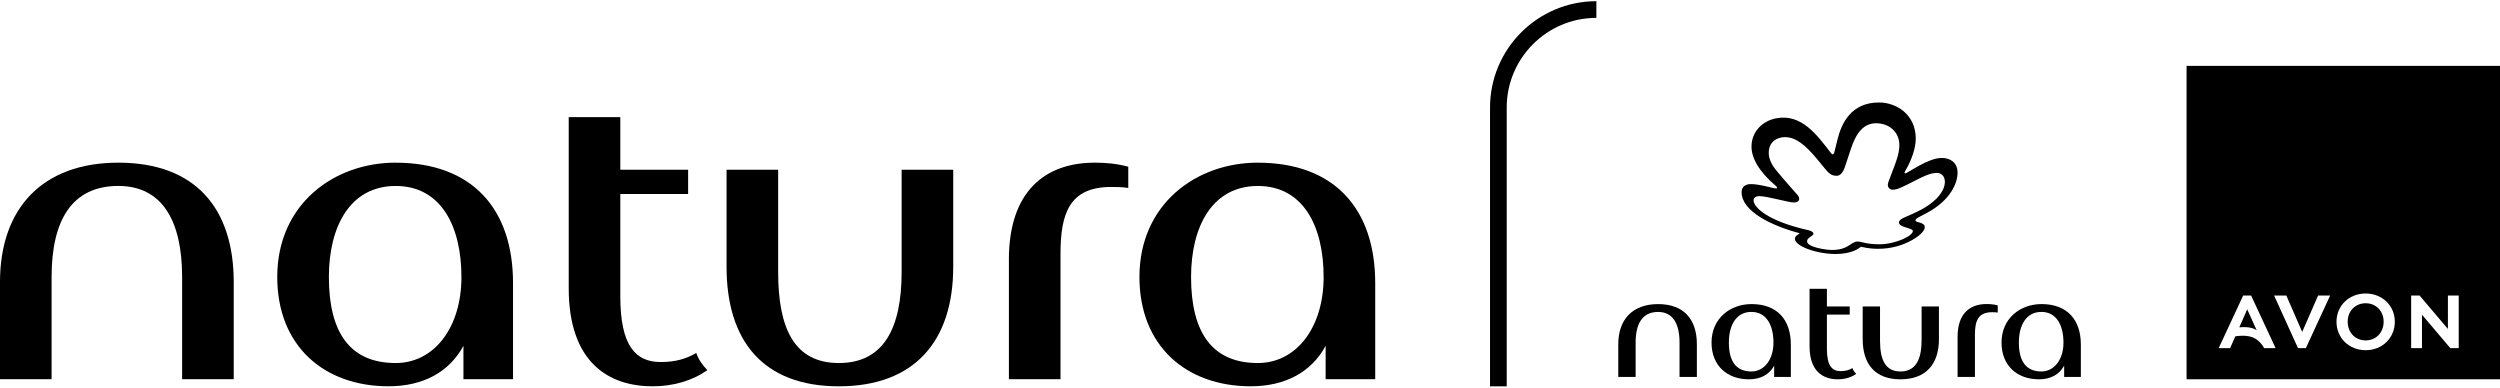
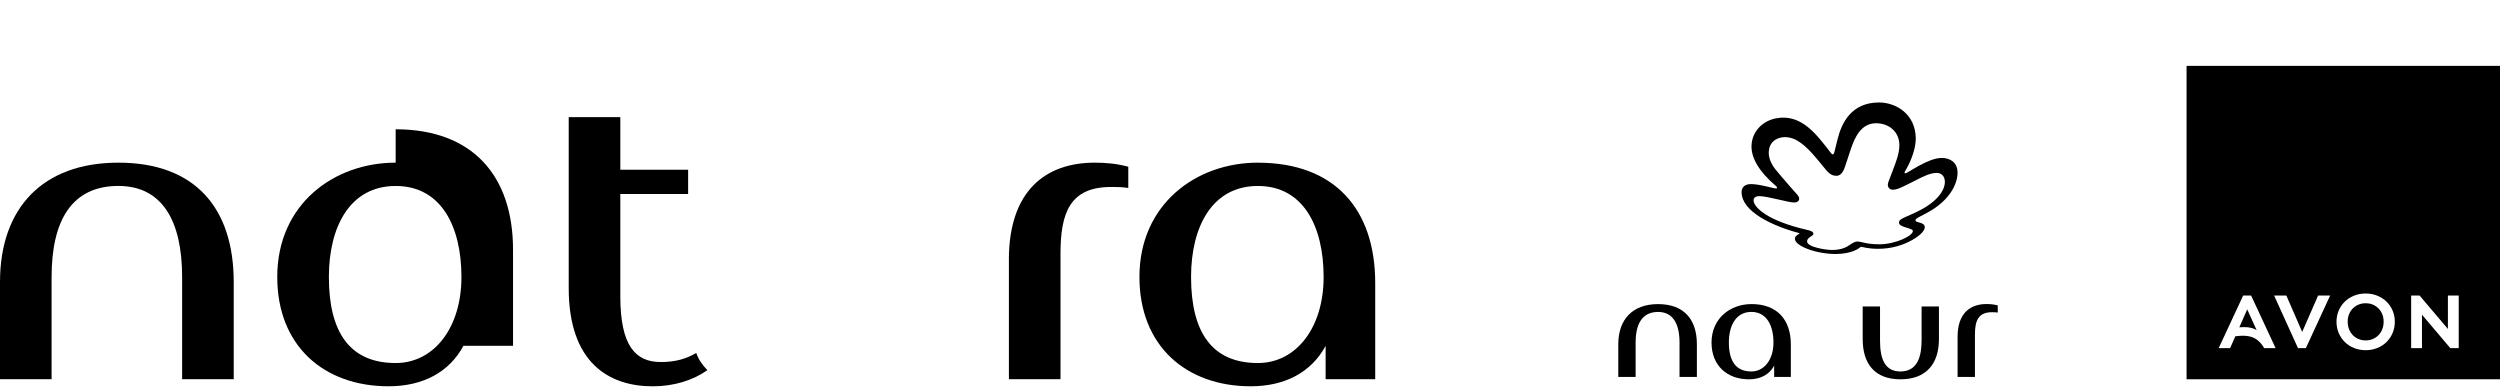
<svg xmlns="http://www.w3.org/2000/svg" id="Camada_1" data-name="Camada 1" viewBox="0 0 800 124">
  <g>
    <path d="M716.58,104.74c.53-.05,1.02-.07,1.47-.07.93,0,1.73.09,2.41.26.67.18,1.23.43,1.68.75l-3.03-6.69-2.53,5.75Z" />
    <path d="M761.13,98.71c-.51-.52-1.12-.93-1.82-1.23-.7-.3-1.46-.44-2.3-.44s-1.6.15-2.3.44c-.7.3-1.3.71-1.82,1.23-.51.52-.91,1.14-1.2,1.86-.29.72-.43,1.51-.43,2.36s.14,1.67.43,2.41c.29.74.69,1.37,1.2,1.9.51.53,1.12.94,1.82,1.24.7.3,1.46.45,2.3.45s1.6-.15,2.3-.45c.7-.3,1.3-.71,1.82-1.24.51-.53.91-1.16,1.2-1.89.29-.73.43-1.54.43-2.42s-.14-1.64-.43-2.36c-.29-.72-.69-1.34-1.2-1.86Z" />
    <path d="M699.7,21.07v100.3h100.3V21.07h-100.3ZM724.54,111.4c-.4-.69-.83-1.28-1.29-1.78-.46-.5-.96-.91-1.52-1.24-.55-.33-1.16-.57-1.83-.72-.67-.15-1.4-.23-2.2-.23-.37,0-.75.02-1.15.05-.4.03-.82.08-1.25.14l-1.66,3.78h-3.66l7.84-16.84h2.53l7.84,16.84h-3.66ZM737.89,111.4h-2.53l-7.65-16.84h3.92l5.07,11.66,5.1-11.66h3.85l-7.77,16.84ZM765.63,106.57c-.47,1.11-1.13,2.07-1.96,2.89-.83.82-1.82,1.45-2.96,1.91-1.14.46-2.37.69-3.7.69s-2.57-.23-3.7-.69c-1.14-.46-2.12-1.09-2.96-1.91-.83-.82-1.49-1.78-1.96-2.89-.47-1.11-.71-2.31-.71-3.61s.24-2.48.71-3.58c.47-1.11,1.13-2.06,1.96-2.87.83-.81,1.82-1.44,2.96-1.9,1.14-.46,2.37-.69,3.7-.69s2.57.23,3.7.69c1.14.46,2.12,1.09,2.96,1.9.83.81,1.49,1.77,1.96,2.87.47,1.11.71,2.3.71,3.58s-.24,2.5-.71,3.61ZM786.79,111.4h-2.69l-9.07-10.7v10.7h-3.46v-16.84h2.69l9.07,10.7v-10.7h3.46v16.84Z" />
  </g>
  <g>
    <path d="M402.51,52.05c-19.75,0-37.89,13.28-37.89,36.59,0,22.02,14.9,34.97,35.62,34.97,11.01,0,19.43-4.53,23.96-12.95v10.69h15.87v-30.76c0-23.64-12.95-38.53-37.56-38.53ZM402.51,116.17c-14.57,0-21.37-9.71-21.37-27.52,0-16.19,6.8-29.14,21.37-29.14s21.05,12.95,21.05,29.14-8.74,27.52-21.05,27.52Z" />
    <path d="M322.85,83.14v38.21h16.51v-40.15c0-12.95,2.91-21.37,16.19-21.37,1.62,0,3.56,0,5.5.32v-6.8c-3.56-.97-7.12-1.3-10.69-1.3-15.87,0-27.52,9.07-27.52,31.09Z" />
-     <path d="M126.61,52.05c-19.75,0-37.89,13.28-37.89,36.59,0,22.02,14.9,34.97,35.62,34.97,11.01,0,19.43-4.53,23.96-12.95v10.69h15.87v-30.76c0-23.64-12.95-38.53-37.56-38.53ZM126.61,116.17c-14.57,0-21.37-9.71-21.37-27.52,0-16.19,6.8-29.14,21.37-29.14s21.05,12.95,21.05,29.14-8.74,27.52-21.05,27.52Z" />
+     <path d="M126.61,52.05c-19.75,0-37.89,13.28-37.89,36.59,0,22.02,14.9,34.97,35.62,34.97,11.01,0,19.43-4.53,23.96-12.95h15.87v-30.76c0-23.64-12.95-38.53-37.56-38.53ZM126.61,116.17c-14.57,0-21.37-9.71-21.37-27.52,0-16.19,6.8-29.14,21.37-29.14s21.05,12.95,21.05,29.14-8.74,27.52-21.05,27.52Z" />
    <path d="M37.89,52.05C13.6,52.05,0,66.63,0,90.26v31.09h16.51v-32.71c0-18.13,6.48-29.14,21.37-29.14,13.92,0,20.4,11.01,20.4,29.14v32.71h16.51v-31.09c0-23.64-12.31-38.21-36.92-38.21Z" />
    <path d="M211.45,115.85c-8.1,0-12.95-5.18-12.95-21.05v-32.71h21.7v-7.77h-21.7v-16.84h-16.51v54.73c0,23.96,12.95,31.41,26.88,31.41,6.8,0,12.95-1.94,17.49-5.18-1.62-1.62-2.91-3.56-3.56-5.5-3.24,1.94-6.8,2.91-11.33,2.91Z" />
-     <path d="M288.52,87.03c0,18.13-5.83,29.14-20.08,29.14s-19.43-11.01-19.43-29.14v-32.71h-16.51v31.09c0,23.64,11.66,38.21,35.94,38.21s36.59-14.57,36.59-38.21v-31.09h-16.51v32.71Z" />
  </g>
-   <path d="M482.15,123.62h-5.34V34.41c0-18.76,15.27-34.03,34.03-34.03v5.34c-15.82,0-28.69,12.87-28.69,28.69v89.21Z" />
  <g>
    <g>
      <path d="M530.59,97.31c-8.17,0-12.74,4.9-12.74,12.85v10.46h5.55v-11c0-6.1,2.18-9.8,7.19-9.8,4.68,0,6.86,3.7,6.86,9.8v11h5.55v-10.46c0-7.95-4.14-12.85-12.42-12.85Z" />
      <path d="M560.43,97.31c-6.64,0-12.74,4.47-12.74,12.31,0,7.41,5.01,11.76,11.98,11.76,3.7,0,6.53-1.52,8.06-4.36v3.59h5.34v-10.35c0-7.95-4.36-12.96-12.63-12.96ZM560.43,118.87c-4.9,0-7.19-3.27-7.19-9.26,0-5.45,2.29-9.8,7.19-9.8s7.08,4.36,7.08,9.8-2.94,9.26-7.08,9.26Z" />
      <path d="M614.89,109.07c0,6.1-1.96,9.8-6.75,9.8s-6.53-3.7-6.53-9.8v-11h-5.55v10.46c0,7.95,3.92,12.85,12.09,12.85s12.31-4.9,12.31-12.85v-10.46h-5.55v11Z" />
-       <path d="M653.23,97.31c-6.64,0-12.74,4.47-12.74,12.31,0,7.41,5.01,11.76,11.98,11.76,3.7,0,6.53-1.52,8.06-4.36v3.59h5.34v-10.35c0-7.95-4.36-12.96-12.63-12.96ZM653.23,118.87c-4.9,0-7.19-3.27-7.19-9.26,0-5.45,2.29-9.8,7.19-9.8s7.08,4.36,7.08,9.8-2.94,9.26-7.08,9.26Z" />
      <path d="M626.43,107.76v12.85h5.55v-13.51c0-4.36.98-7.19,5.45-7.19.54,0,1.2,0,1.85.11v-2.29c-1.2-.33-2.4-.44-3.59-.44-5.34,0-9.26,3.05-9.26,10.46Z" />
-       <path d="M588.97,118.76c-2.72,0-4.36-1.74-4.36-7.08v-11h7.3v-2.61h-7.3v-5.66h-5.55v18.41c0,8.06,4.36,10.56,9.04,10.56,2.29,0,4.36-.65,5.88-1.74-.54-.54-.98-1.2-1.2-1.85-1.09.65-2.29.98-3.81.98Z" />
    </g>
    <path d="M613.03,44.51c0,3.21-1.63,7.1-2.78,9.16-.64,1.14-.8,1.4-.8,1.58,0,.12.08.23.23.23.77,0,7.19-4.94,11.69-4.94,2.64,0,5.05,1.4,5.05,4.72s-2.25,8.81-9.75,12.83c-.54.29-1.66.88-2.45,1.3-1.01.53-1.27.8-1.27,1.13,0,.85,2.98.44,2.98,2.19,0,.93-1.14,2.47-4.11,4.14-2.72,1.52-6.35,2.77-10.85,2.77-3.21,0-5.01-.63-5.35-.63-.13,0-.23.04-.38.16-.19.16-2.49,2.13-7.83,2.13-6.15,0-13.04-2.52-13.04-4.87,0-1.14,1.45-1.46,1.45-1.71,0-.1-.17-.14-.24-.15-8.58-2.31-18.27-6.89-18.27-13.06,0-1.7,1.2-2.58,2.94-2.58,3.02,0,7.19,1.4,8.1,1.4.22,0,.31-.12.31-.25,0-.17-.13-.35-.39-.57-5.5-4.67-7.79-8.97-7.79-12.57,0-4.65,3.36-8.17,7.82-9.05,8.22-1.62,13.18,5.4,17.56,11.04.12.16.35.48.62.48.34,0,.42-.32.73-1.56s.4-1.62.79-3.2c1.28-5.22,4.38-11.84,13.3-11.84,5.26,0,11.76,3.56,11.76,11.74ZM587.58,56.24c-1.66,0-2.54-.93-4.23-3.05-.27-.34-1.44-1.76-1.74-2.12-4.1-4.95-7.08-7.19-10.48-7.19-2.05,0-5.13,1.15-5.13,5.07,0,.51.07,2.71,2.19,5.31,2.71,3.31,6.63,7.69,6.99,8.1.37.42.56.86.56,1.26,0,.22-.07,1.18-1.71,1.18s-8.58-2.04-11.03-2.04c-1.13,0-1.86.49-1.86,1.32,0,2.15,4.19,6.56,17.37,9.54,1.65.37,1.8.97,1.8,1.17,0,.77-2.05,1.13-2.05,2.43,0,1.92,6.19,2.77,7.97,2.77,3.16,0,4.71-.93,5.89-1.74,1.01-.69,1.58-.96,2.25-.96,1.41,0,2.74.88,7.03.88,5.22,0,10.71-2.73,10.71-4.21,0-.58-.87-.73-2.82-1.37-1.02-.34-1.61-.75-1.61-1.39s.5-1.09,1.98-1.73c1.58-.69,2.71-1.19,3.87-1.75,6.35-3.06,8.81-6.79,8.83-9.49,0-1.73-.99-2.9-2.61-2.9-2.13,0-4.48,1.23-6.76,2.39-4.27,2.16-5.83,2.99-7.33,2.99-1.06,0-1.56-.91-1.56-1.44,0-.31.05-.67.19-1.05.55-1.49.94-2.49,1.55-4.09.89-2.35,1.96-5.04,1.96-7.7,0-4.16-3.23-6.99-7.47-6.99-4.74,0-6.77,4.47-7.98,8.03-.33.97-1.58,4.76-1.96,5.89-.67,1.99-1.54,2.91-2.82,2.91Z" />
  </g>
</svg>